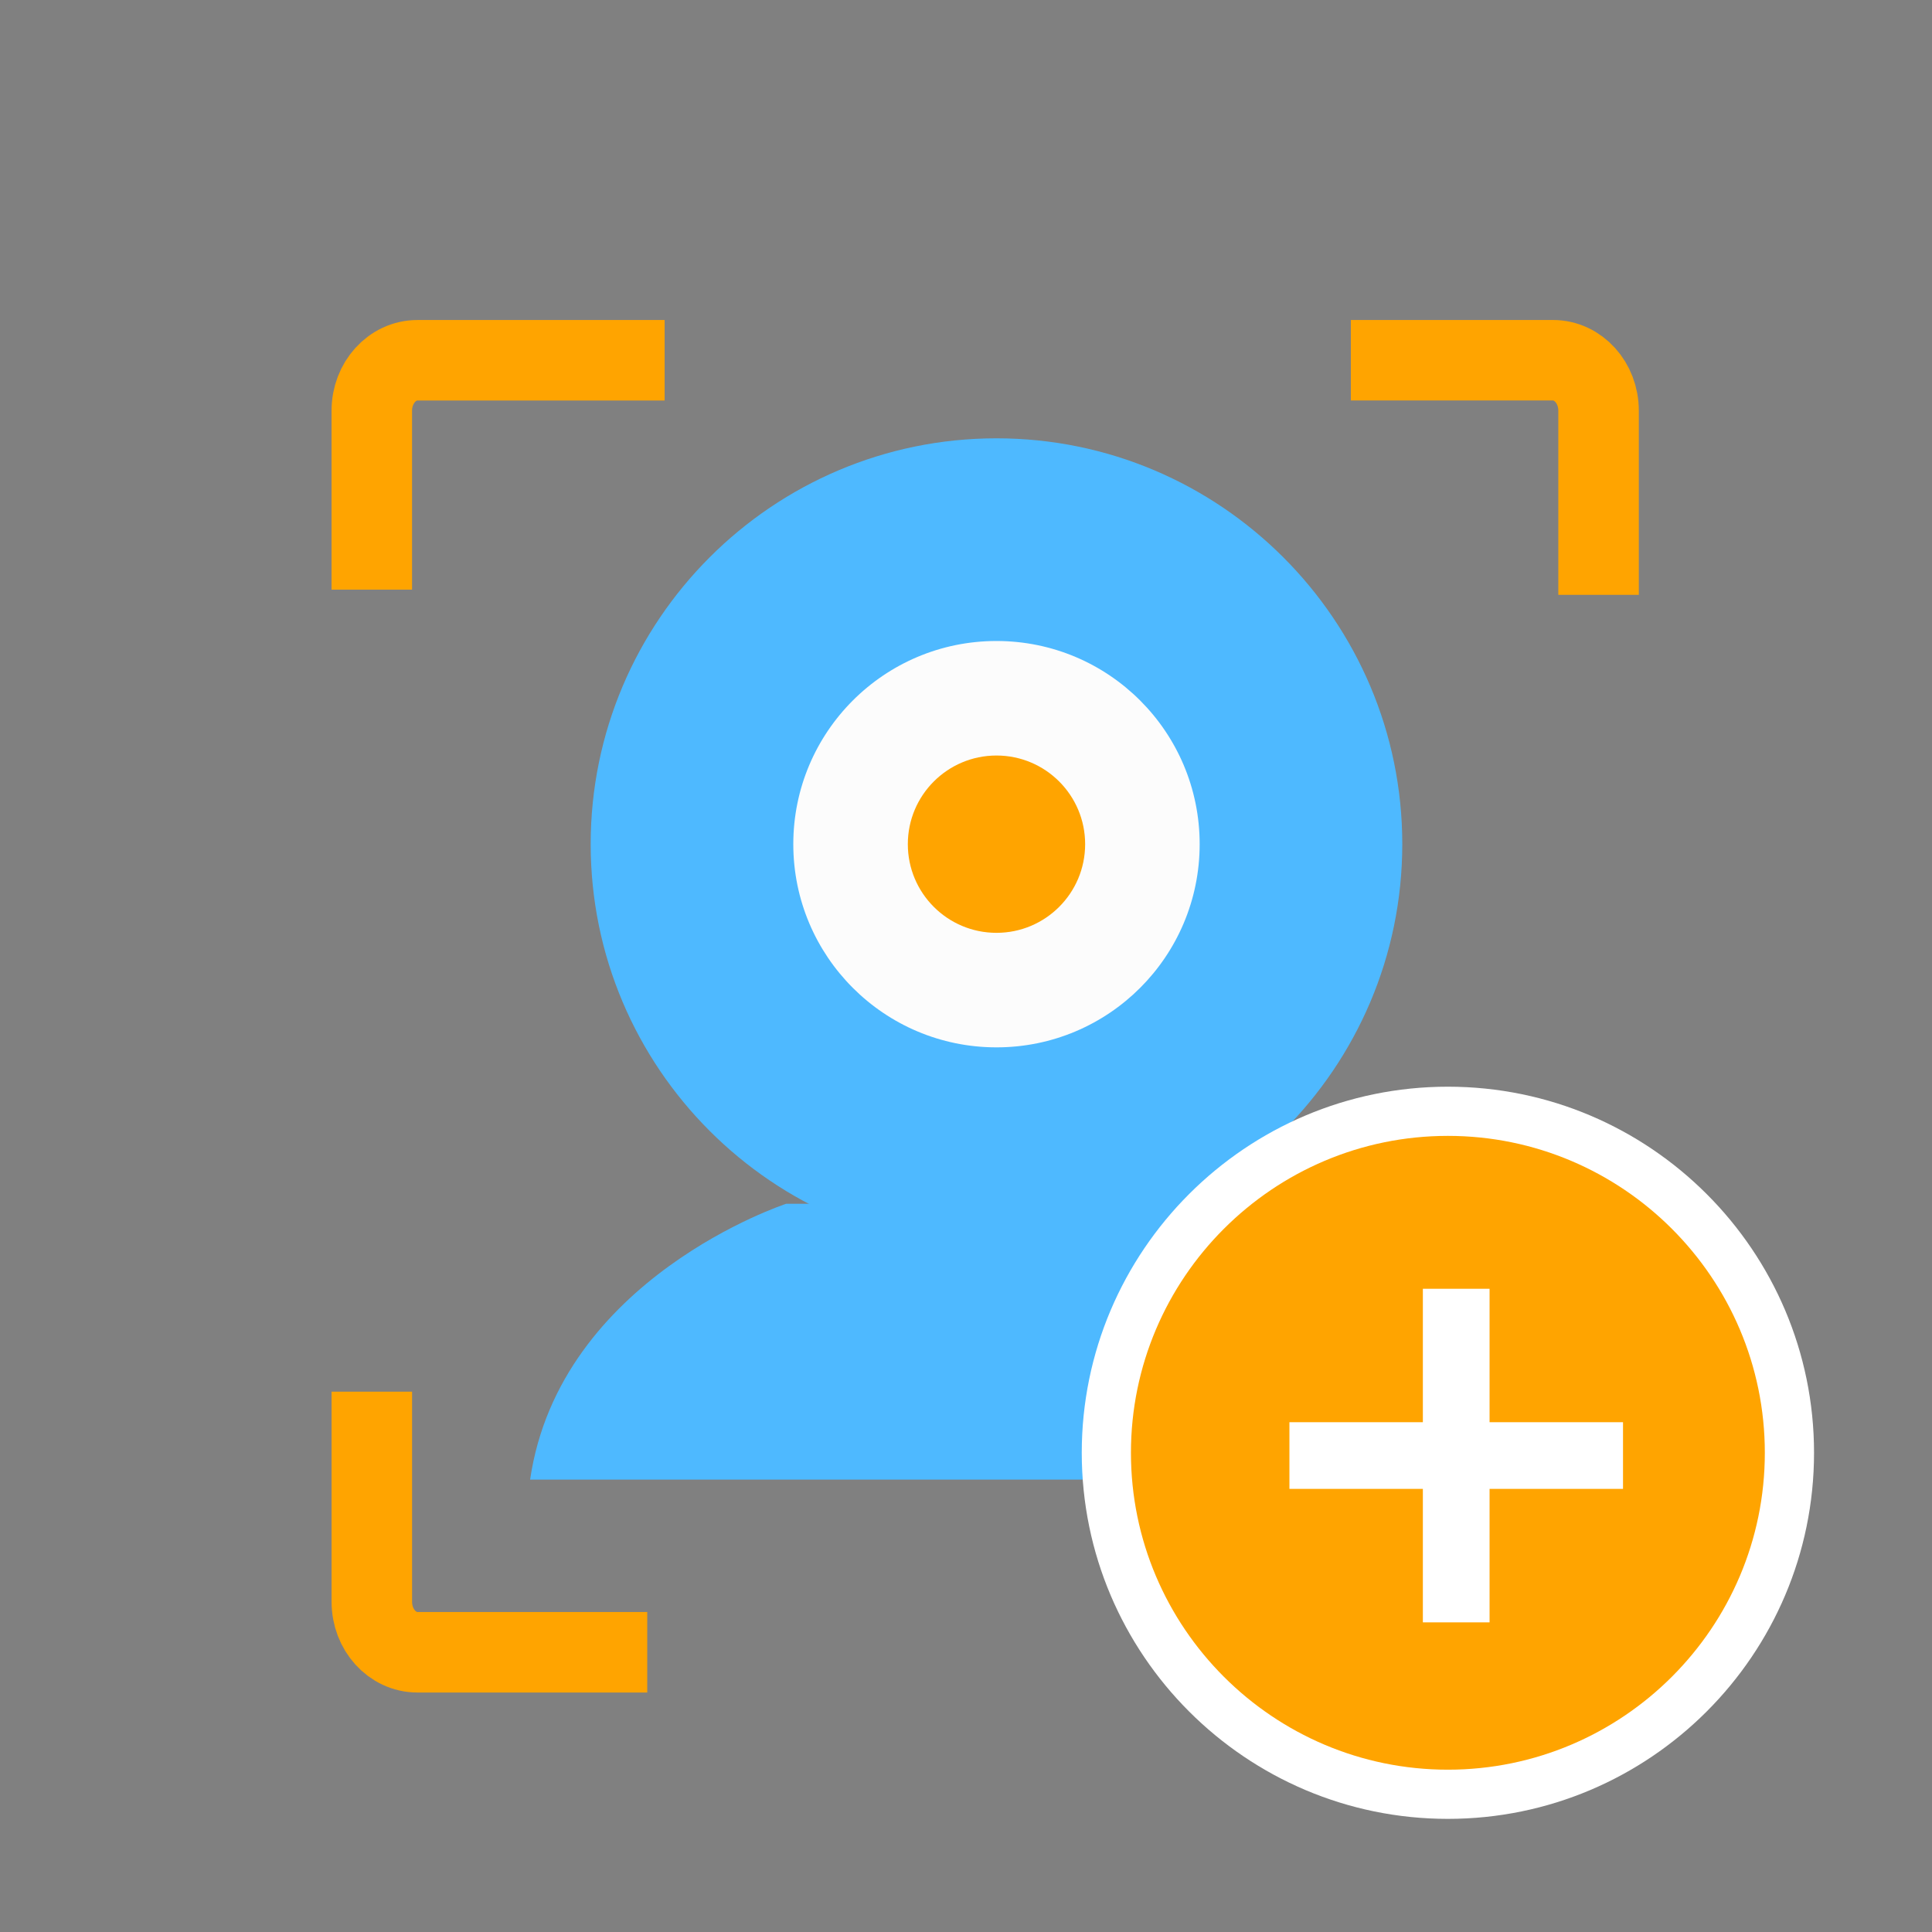
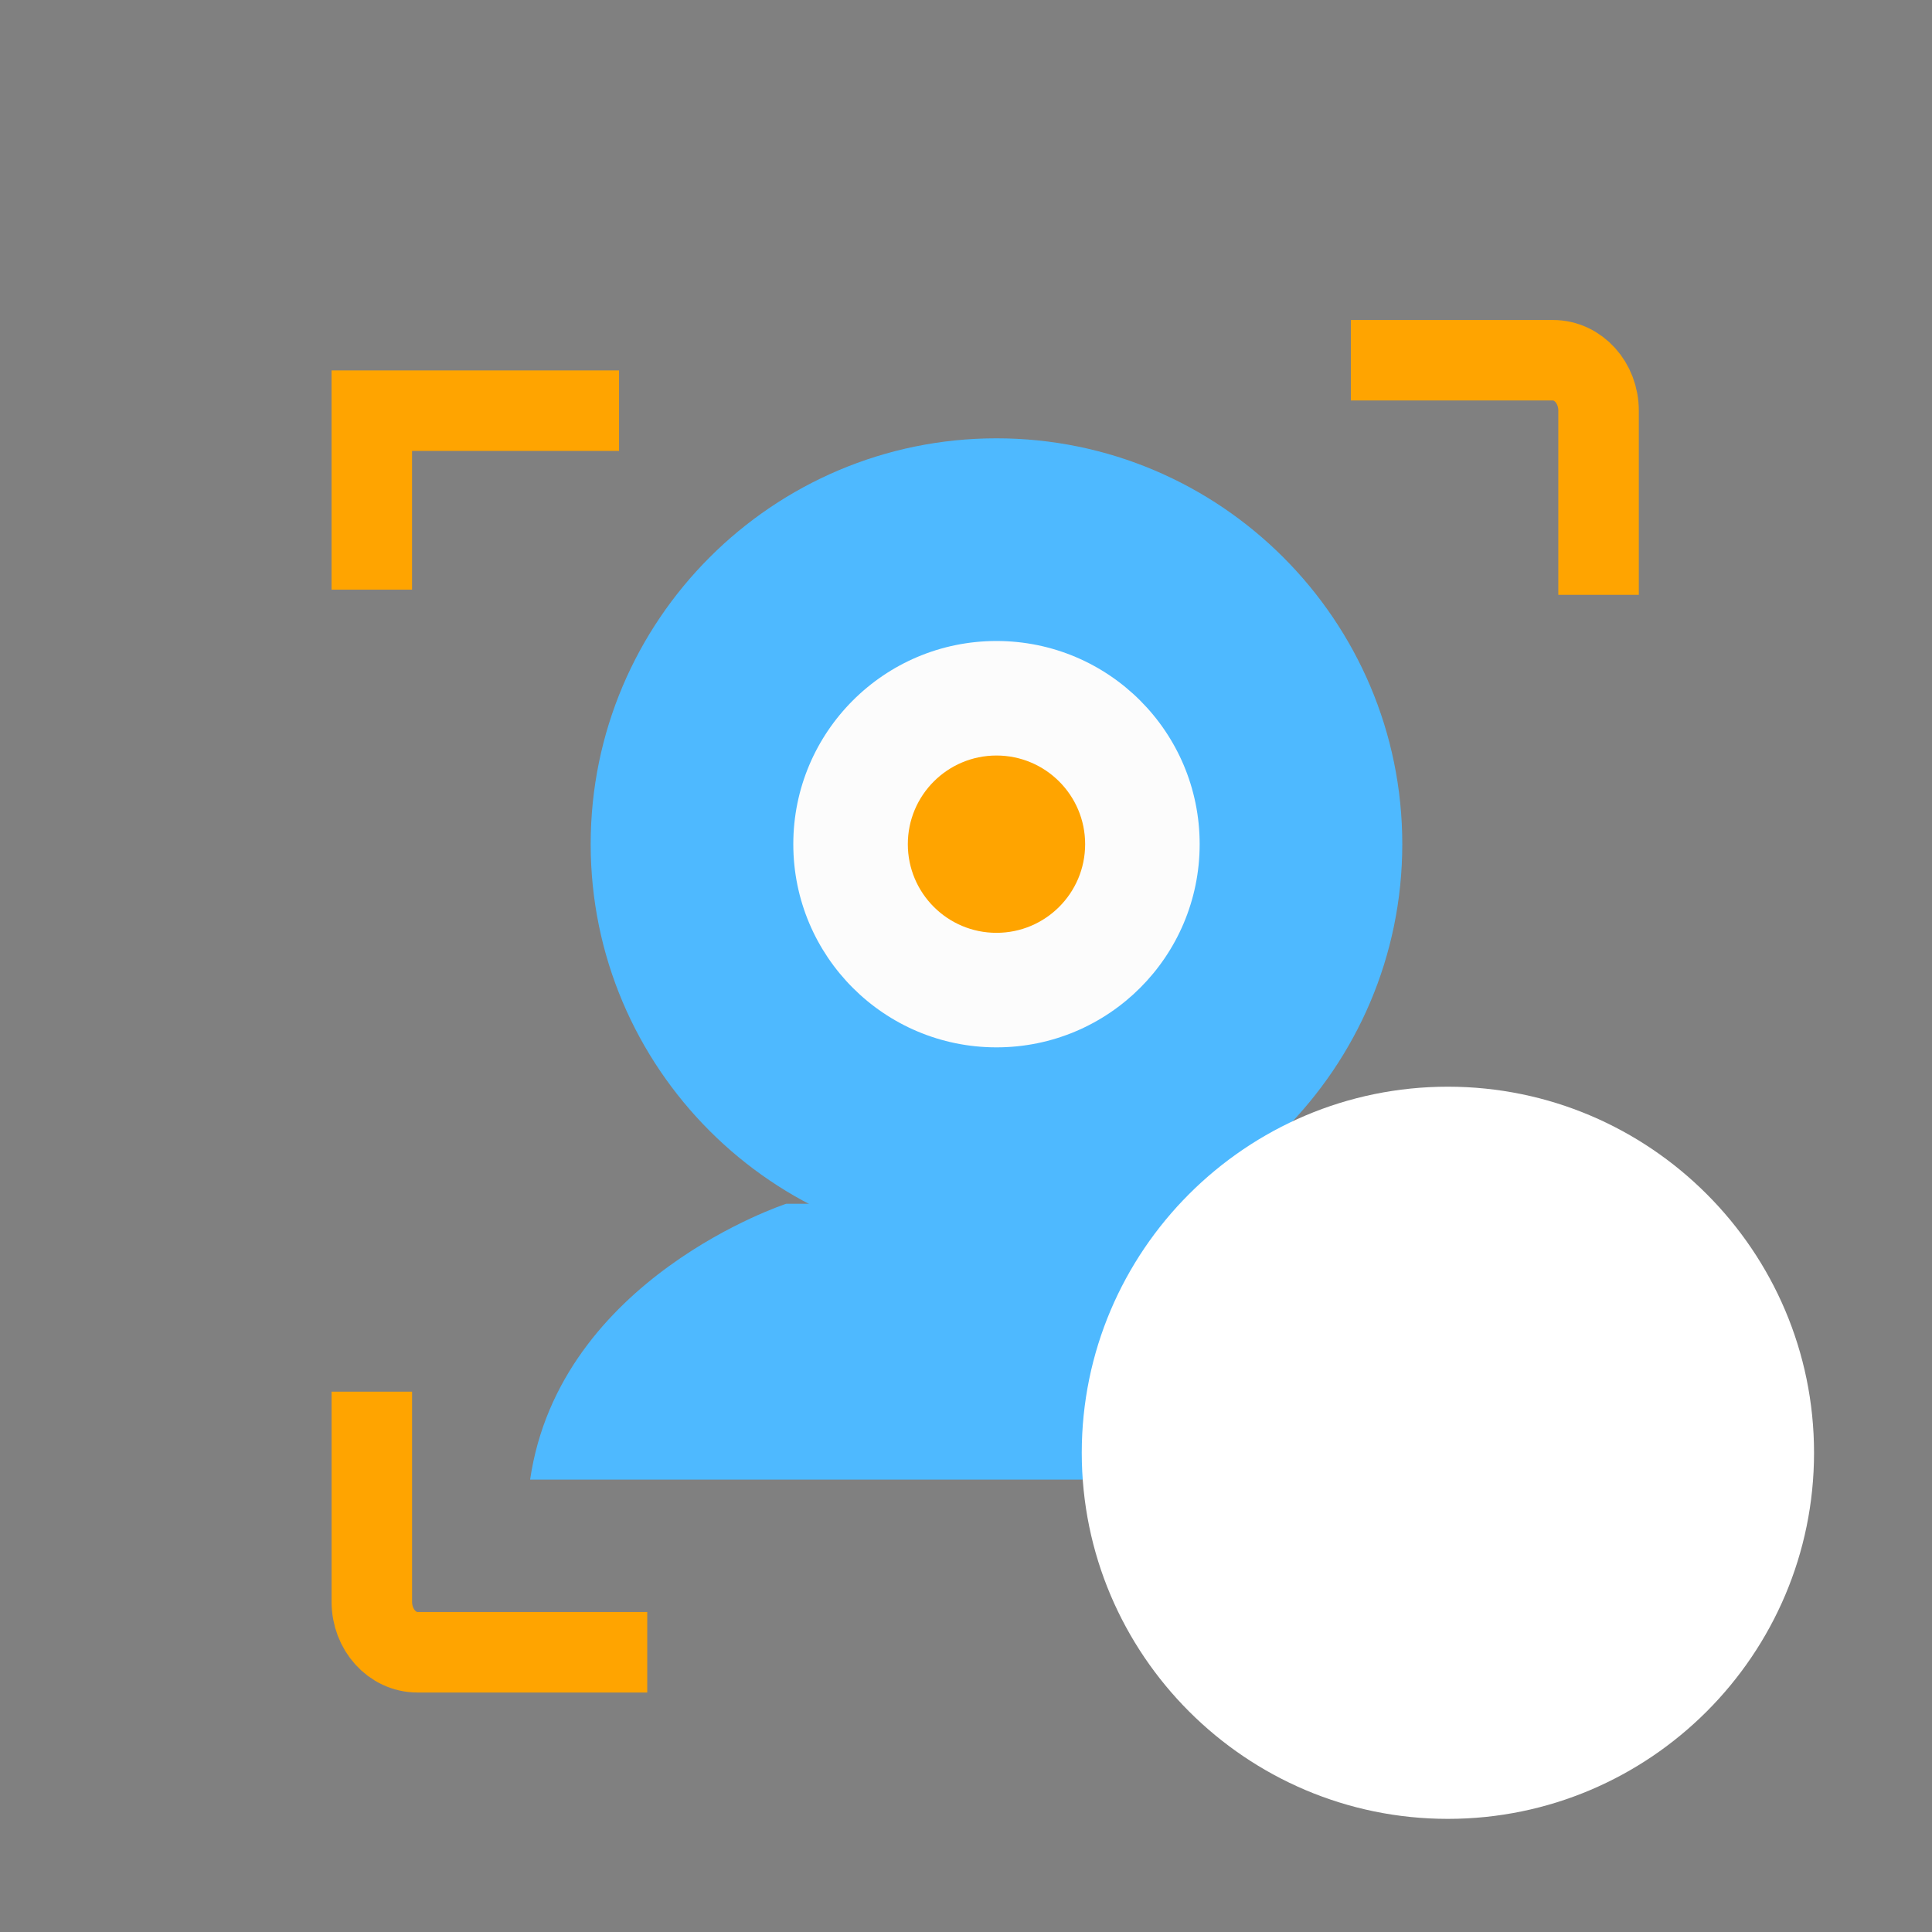
<svg xmlns="http://www.w3.org/2000/svg" version="1.1" x="0px" y="0px" width="72px" height="72px" viewBox="0 0 72 72" enable-background="new 0 0 72 72" xml:space="preserve">
  <rect x="0" y="0" width="72" height="72" fill="#808080" stroke="none" />
  <g id="Layer_1">
    <g id="Layer_1_1_" display="none">
      <g id="Layer_3" display="inline">
        <g>
          <path fill="none" stroke="#4EB9FF" stroke-width="3" stroke-miterlimit="10" d="M135.012,43.569c0-9.149,0-28.56,0-28.56      c0-2.472-2.005-4.477-4.477-4.477h-31.64c-2.472,0-4.477,2.005-4.477,4.477v42.384c0,2.472,2.005,4.477,4.477,4.477h31.639      c2.474,0,4.478-2.005,4.478-4.477c0,0,0-0.453,0-1.157" />
        </g>
        <g>
          <line fill="none" stroke="#4EB9FF" stroke-width="3" stroke-miterlimit="10" x1="127.238" y1="32.881" x2="102.38" y2="32.881" />
          <line fill="none" stroke="#4EB9FF" stroke-width="3" stroke-miterlimit="10" x1="127.238" y1="40.249" x2="102.367" y2="40.249" />
-           <line fill="none" stroke="#4EB9FF" stroke-width="3" stroke-miterlimit="10" x1="127.238" y1="25.518" x2="102.38" y2="25.518" />
          <line fill="none" stroke="#4EB9FF" stroke-width="3" stroke-miterlimit="10" x1="127.238" y1="18.152" x2="102.38" y2="18.152" />
        </g>
      </g>
      <g id="Layer_4" display="inline">
        <path fill="#FFA400" d="M105.035,47.641c0-1.226,0.994-2.22,2.22-2.22h34.224c1.226,0,2.22,0.994,2.22,2.22v4.625     c0,1.226-0.994,2.22-2.22,2.22h-34.224c-1.226,0-2.22-0.994-2.22-2.22V47.641z" />
      </g>
    </g>
    <g id="Layer_2">
-       <path fill="none" stroke="#FFA400" stroke-width="3" stroke-miterlimit="10" d="M13.856,21.975v-6.67    c0-1.038,0.761-1.879,1.699-1.879h9.214" />
+       <path fill="none" stroke="#FFA400" stroke-width="3" stroke-miterlimit="10" d="M13.856,21.975v-6.67    h9.214" />
      <path fill="none" stroke="#FFA400" stroke-width="3" stroke-miterlimit="10" d="M24.121,61.575h-8.565    c-0.938,0-1.699-0.841-1.699-1.879v-7.833" />
      <path fill="none" stroke="#FFA400" stroke-width="3" stroke-miterlimit="10" d="M59.574,52.134v7.562    c0,1.038-0.761,1.879-1.699,1.879h-8.636" />
      <path fill="#FFFFFF" stroke="#4F4F4F" stroke-width="2" stroke-miterlimit="10" d="M59.574,32.737" />
      <path fill="none" stroke="#FFA400" stroke-width="3" stroke-miterlimit="10" d="M50.343,13.425h7.532    c0.938,0,1.699,0.841,1.699,1.879v6.864" />
    </g>
  </g>
  <g id="Layer_2_1_">
    <path fill="#4EB9FF" d="M19.756,55.141c1.101-7.527,9.547-10.281,9.547-10.281h15.666c0,0,8.445,2.754,9.547,10.281H19.756z" />
    <path fill="#4EB9FF" d="M37.136,46.581c-8.339,0-15.123-6.785-15.123-15.123s6.783-15.123,15.123-15.123   s15.123,6.784,15.123,15.123S45.475,46.581,37.136,46.581z" />
    <circle fill="#FCFCFC" cx="37.136" cy="31.46" r="7.572" />
    <circle fill="#FFA400" cx="37.136" cy="31.46" r="3.304" />
  </g>
  <g id="Layer_3_1_">
    <g>
      <g id="Layer_3_3_">
        <path fill="#FFFFFF" d="M67.604,54.141c0-7.523-6.122-13.643-13.646-13.643c-7.523,0-13.644,6.12-13.644,13.643     s6.122,13.643,13.644,13.643C61.481,67.784,67.604,61.664,67.604,54.141z" />
      </g>
      <g id="Layer_3_2_">
-         <path fill="#FFA400" d="M65.77,54.141c0-6.512-5.299-11.81-11.812-11.81c-6.512,0-11.811,5.298-11.811,11.81     s5.299,11.81,11.811,11.81C60.47,65.951,65.77,60.653,65.77,54.141z M60.485,55.487h-4.973v4.973h-2.486v-4.973h-4.973v-2.486     h4.973v-4.973h2.486v4.973h4.973C60.485,53.001,60.485,55.487,60.485,55.487z" />
-       </g>
+         </g>
    </g>
  </g>
</svg>